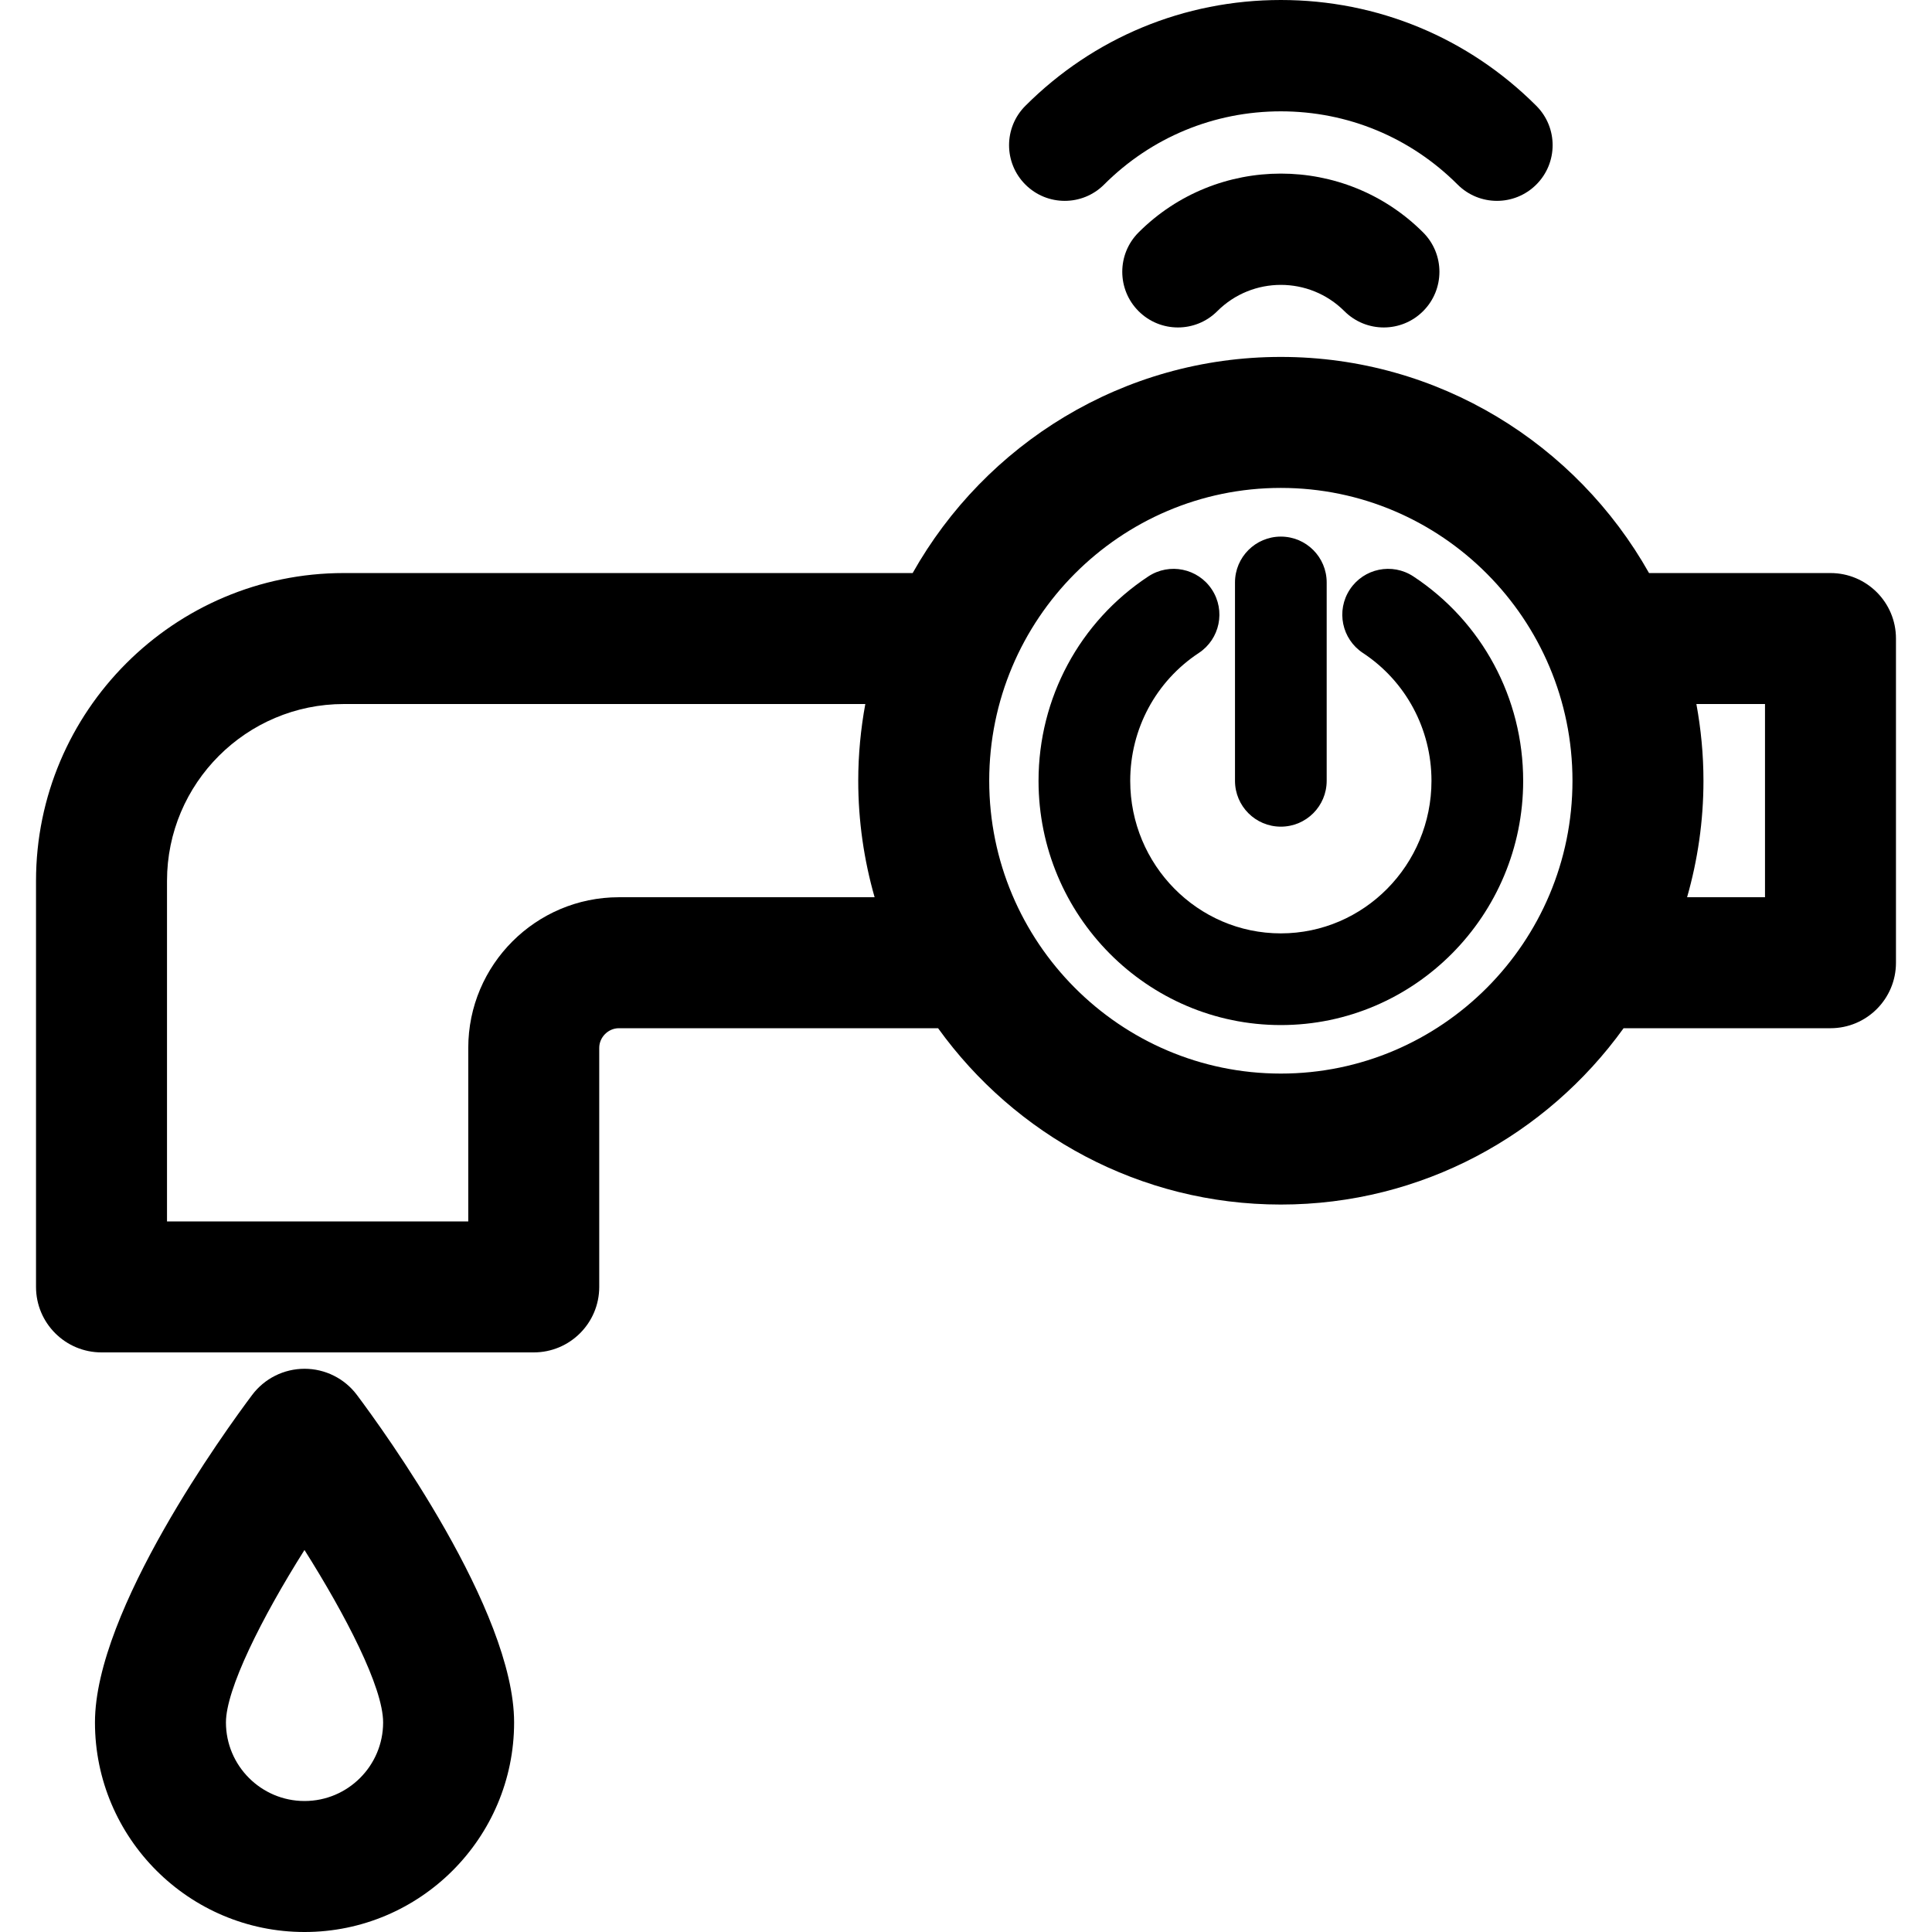
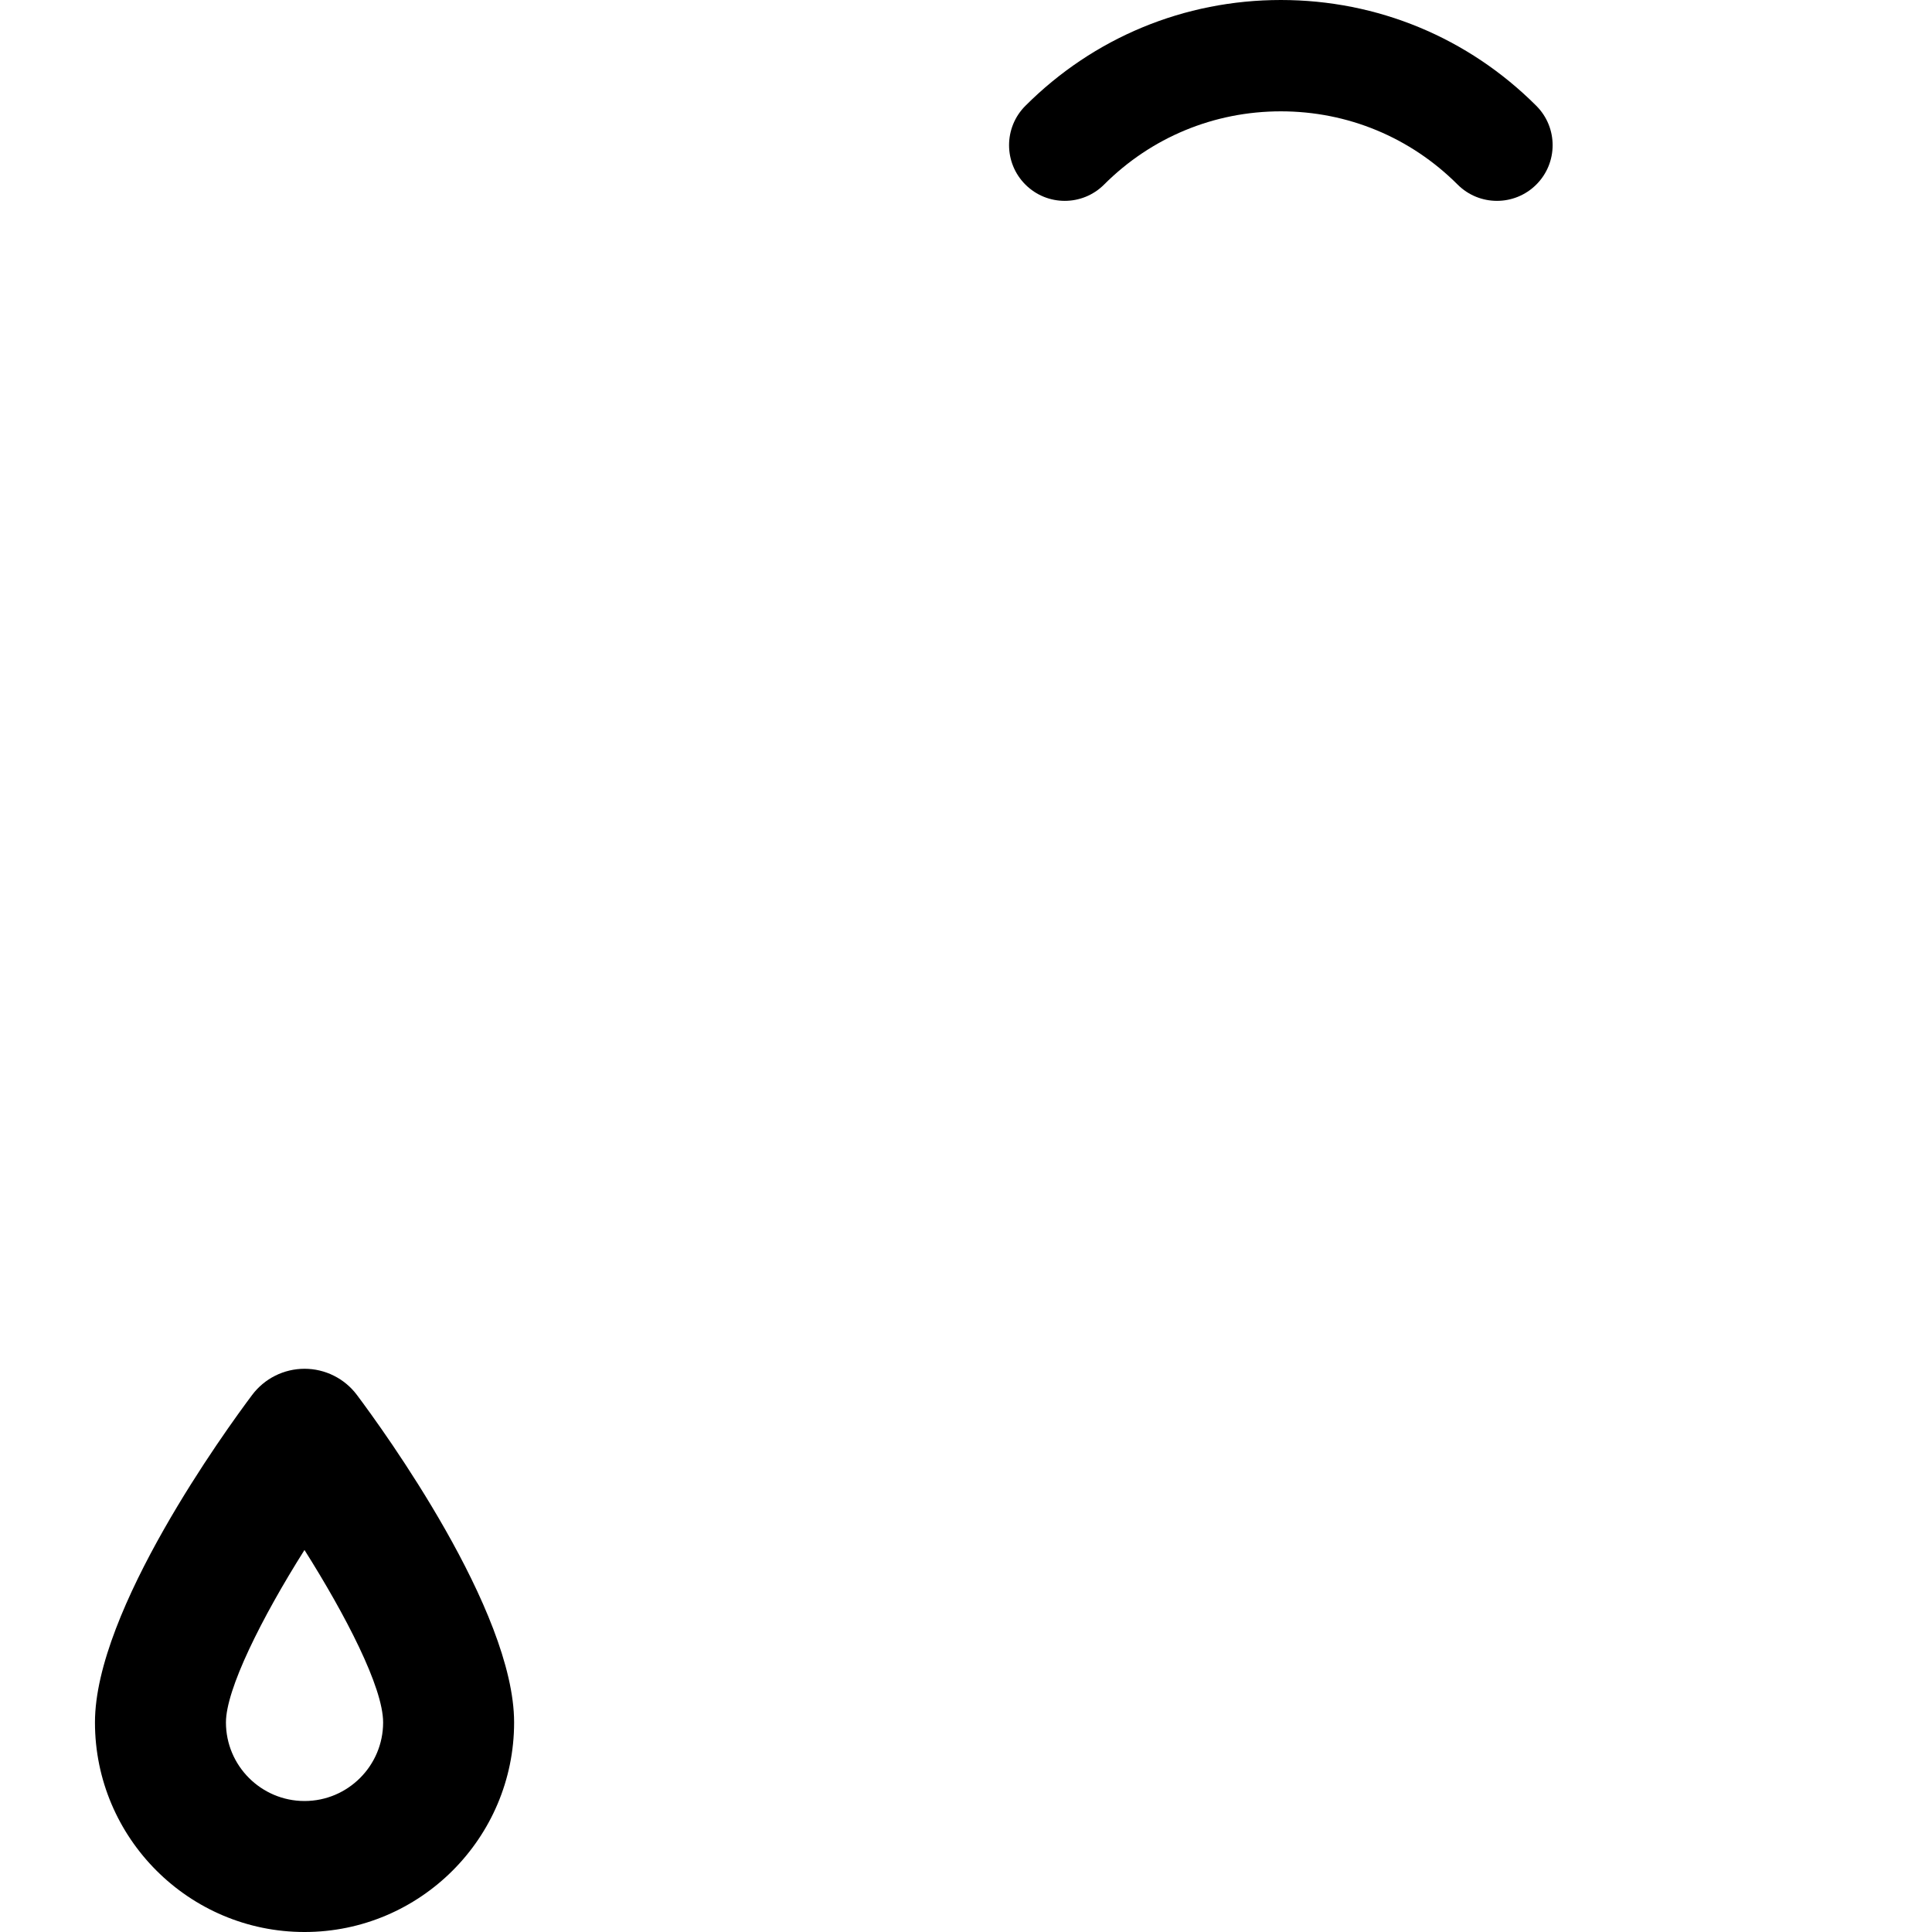
<svg xmlns="http://www.w3.org/2000/svg" fill="#000000" height="800px" width="800px" version="1.1" viewBox="0 0 297 297" enable-background="new 0 0 297 297">
  <g>
-     <path d="m175.03,35.729c-3.343,3.342-3.343,8.761-0.001,12.103s8.76,3.342 12.102,0.001c5.388-5.386 14.15-5.386 19.538,0 1.671,1.67 3.86,2.506 6.051,2.506 2.191,0 4.381-0.836 6.051-2.507 3.343-3.342 3.343-8.761 0-12.103-12.059-12.057-31.683-12.057-43.741,0z" />
    <path d="m169.729,28.371c7.258-7.258 16.908-11.256 27.173-11.256 10.263,0 19.912,3.998 27.169,11.256 1.671,1.671 3.861,2.507 6.052,2.507 2.189,0 4.379-0.836 6.05-2.507 3.343-3.34 3.344-8.759 0.002-12.102-10.489-10.491-24.437-16.269-39.273-16.269-14.838,0-28.785,5.778-39.275,16.27-3.342,3.342-3.342,8.76 0.001,12.102 3.341,3.341 8.761,3.342 12.101-0.001z" />
    <path d="m46.815,210.417c-3.169,0-6.153,1.491-8.055,4.026-4.035,5.381-24.162,33.091-24.162,50.34 0,17.764 14.452,32.217 32.217,32.217 17.764,0 32.217-14.453 32.217-32.217 0-17.249-20.128-44.959-24.163-50.34-1.901-2.535-4.885-4.026-8.054-4.026zm0,66.447c-6.662,0-12.082-5.419-12.082-12.081 0-5.06 5.422-15.969 12.073-26.508 6.275,9.934 12.09,21.092 12.09,26.508 0,6.662-5.419,12.081-12.081,12.081z" />
-     <path d="m281.395,88.093h-27.895c-11.158-19.811-32.34-33.224-56.6-33.224-24.261,0-45.442,13.413-56.6,33.224h-87.445c-26.091,0-47.318,21.228-47.318,47.319v62.42c0,5.561 4.508,10.068 10.068,10.068h66.447c5.56,0 10.067-4.508 10.067-10.068v-36.747c0-1.638 1.384-3.021 3.021-3.021h49.068c11.81,16.402 31.02,27.107 52.691,27.107 21.67,0 40.882-10.705 52.691-27.107h31.803c5.561,0 10.068-4.508 10.068-10.068v-49.835c0.002-5.559-4.506-10.068-10.066-10.068zm-186.254,49.836c-12.769,0-23.156,10.388-23.156,23.156v26.68h-46.312v-52.353c-3.55271e-15-14.989 12.194-27.184 27.183-27.184h80.164c-0.701,3.828-1.086,7.766-1.086,11.793 0,6.21 0.89,12.213 2.516,17.907h-39.309zm101.759,27.108c-24.721,0-44.831-20.193-44.831-45.015 0-24.822 20.11-45.017 44.831-45.017 24.72,0 44.831,20.194 44.831,45.017-5.68434e-14,24.822-20.111,45.015-44.831,45.015zm74.427-27.107h-11.977c1.627-5.694 2.517-11.697 2.517-17.907 0-4.027-0.386-7.965-1.087-11.793h10.547v29.7z" />
-     <path d="m196.9,127.08c3.893,0 7.047-3.154 7.047-7.047v-30.497c0-3.892-3.154-7.047-7.047-7.047-3.893,0-7.048,3.155-7.048,7.047v30.497c0,3.893 3.156,7.047 7.048,7.047z" />
-     <path d="m217.273,88.611c-3.252-2.142-7.62-1.244-9.763,2.006-2.143,3.25-1.244,7.62 2.006,9.763 6.6,4.35 10.54,11.697 10.54,19.653 0,12.932-10.389,23.452-23.158,23.452-12.767,0-23.153-10.521-23.153-23.452 0-7.956 3.941-15.304 10.541-19.653 3.249-2.143 4.147-6.513 2.006-9.763-2.142-3.249-6.511-4.149-9.764-2.006-10.568,6.966-16.878,18.712-16.878,31.422 0,20.703 16.709,37.547 37.248,37.547 20.541,0 37.254-16.844 37.254-37.547-0.001-12.71-6.311-24.456-16.879-31.422z" />
  </g>
</svg>